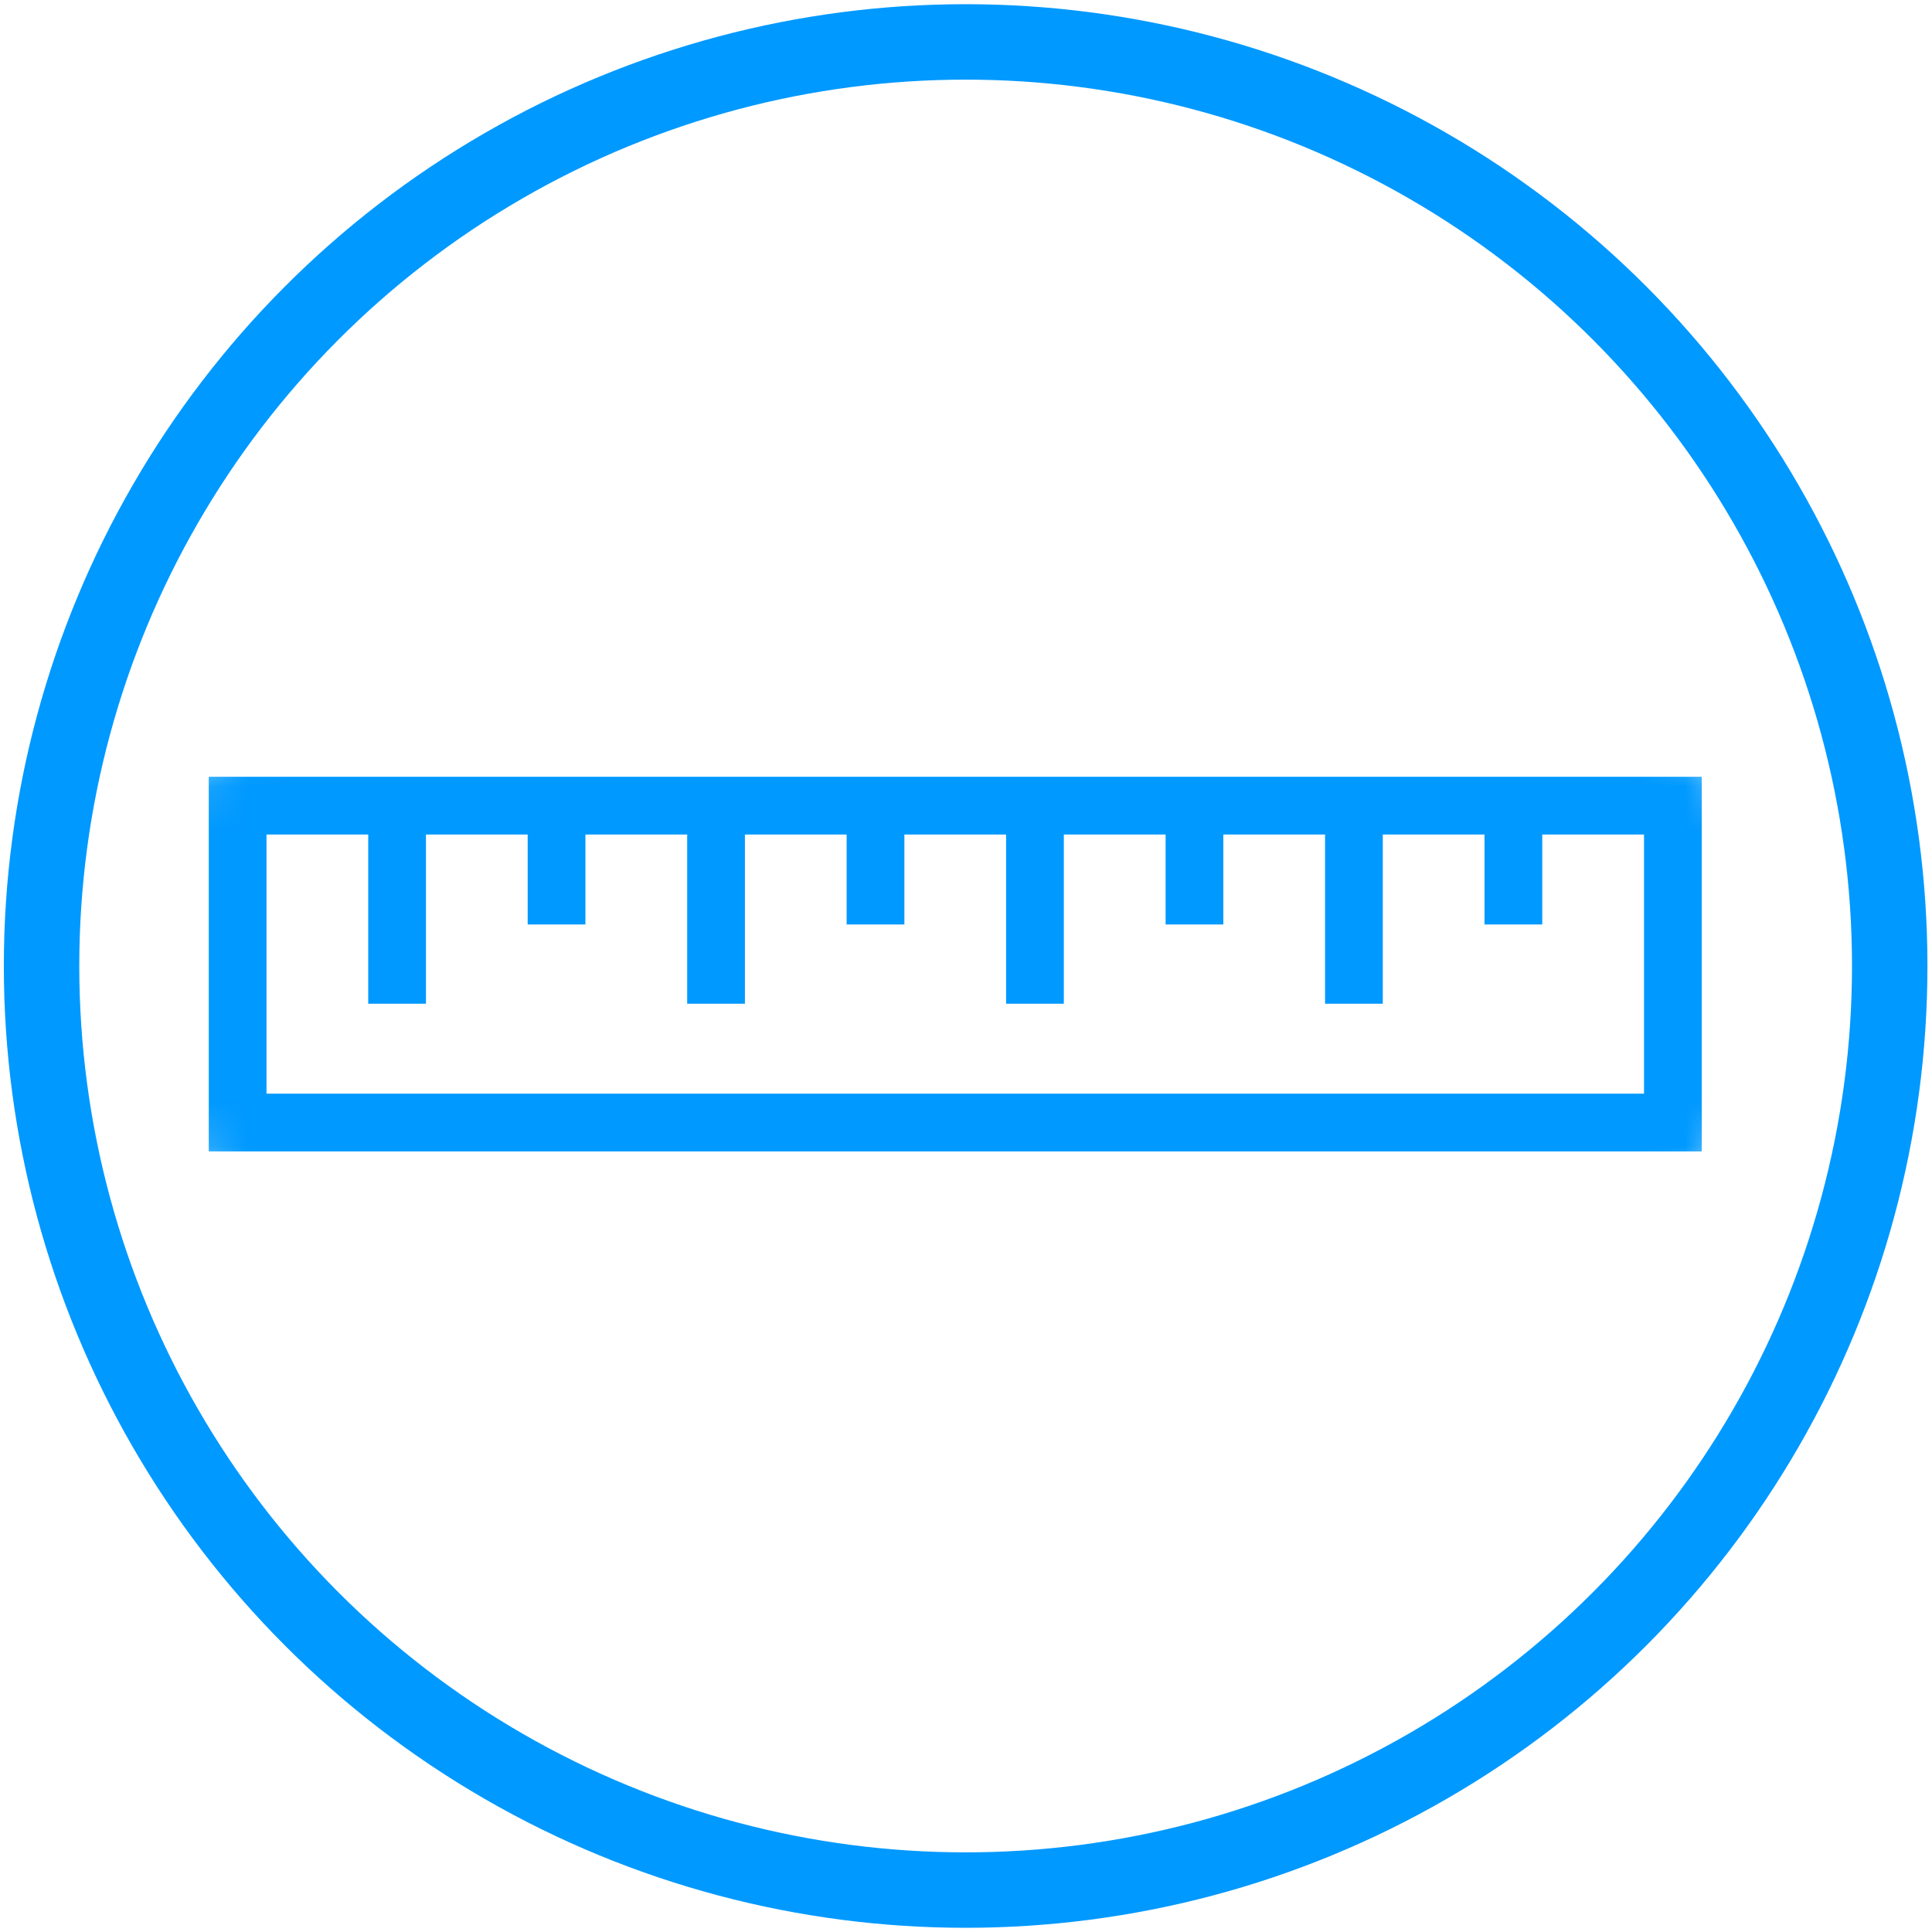
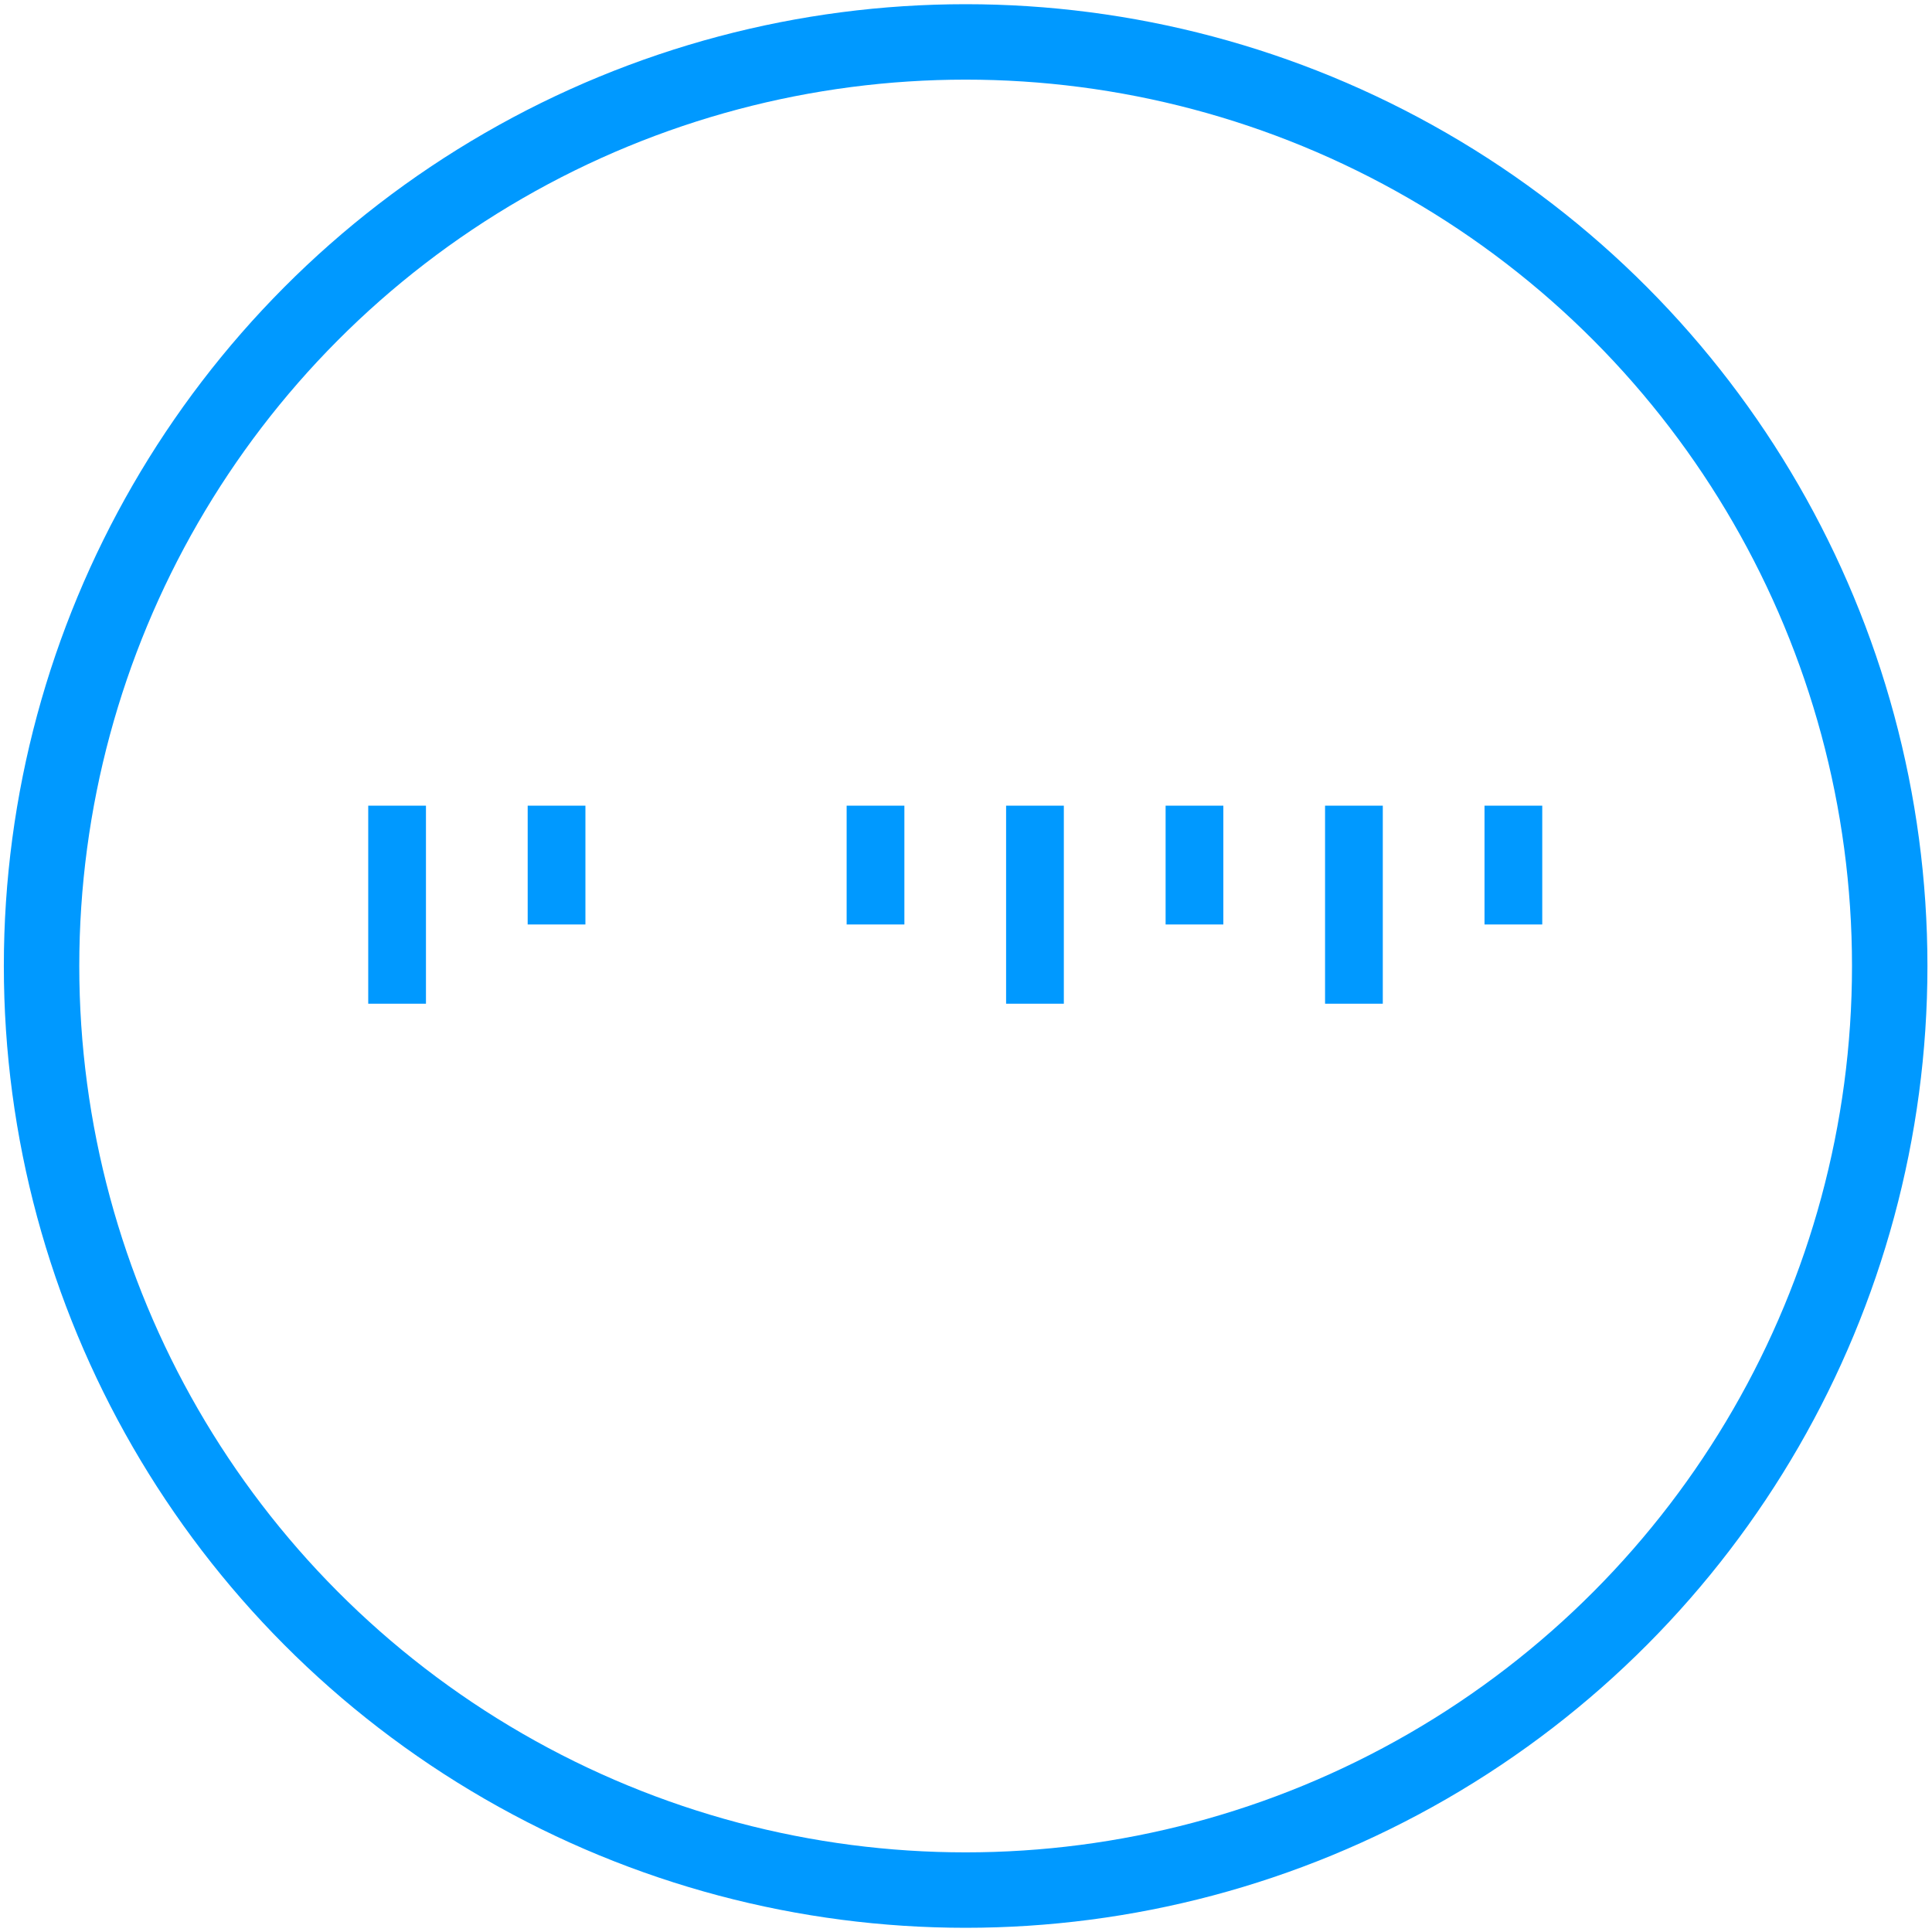
<svg xmlns="http://www.w3.org/2000/svg" width="43" height="43" viewBox="0 0 43 43" fill="none">
  <circle cx="21.492" cy="21.5" r="20.567" stroke="#0099FF" stroke-width="1.679" />
  <g clip-path="url(#clip0_3453_576)">
    <mask id="mask0_3453_576" style="mask-type:luminance" maskUnits="userSpaceOnUse" x="0" y="0" width="43" height="43">
-       <path d="M21.261 0.197L42.521 21.458L21.261 42.718L0 21.458L21.261 0.197Z" fill="white" />
-     </mask>
+       </mask>
    <g mask="url(#mask0_3453_576)">
-       <path d="M37.233 17.931L37.233 24.984L5.289 24.984L5.289 17.931L37.233 17.931Z" stroke="#0099FF" stroke-width="1.285" stroke-miterlimit="10" />
-     </g>
+       </g>
    <path d="M8.838 17.931L8.838 22.339" stroke="#0099FF" stroke-width="1.285" stroke-miterlimit="10" />
    <path d="M12.387 17.931L12.387 20.576" stroke="#0099FF" stroke-width="1.285" stroke-miterlimit="10" />
-     <path d="M15.937 17.931L15.937 22.339" stroke="#0099FF" stroke-width="1.285" stroke-miterlimit="10" />
    <path d="M19.486 17.931V20.576" stroke="#0099FF" stroke-width="1.285" stroke-miterlimit="10" />
    <path d="M23.035 17.931L23.035 22.339" stroke="#0099FF" stroke-width="1.285" stroke-miterlimit="10" />
    <path d="M26.585 17.931L26.585 20.576" stroke="#0099FF" stroke-width="1.285" stroke-miterlimit="10" />
    <path d="M30.134 17.931V22.339" stroke="#0099FF" stroke-width="1.285" stroke-miterlimit="10" />
    <path d="M33.683 17.931V20.576" stroke="#0099FF" stroke-width="1.285" stroke-miterlimit="10" />
  </g>
  <defs>
    <clipPath id="clip0_3453_576">
      <rect width="30.067" height="30.067" fill="white" transform="translate(21.261 0.197) rotate(45)" />
    </clipPath>
  </defs>
</svg>